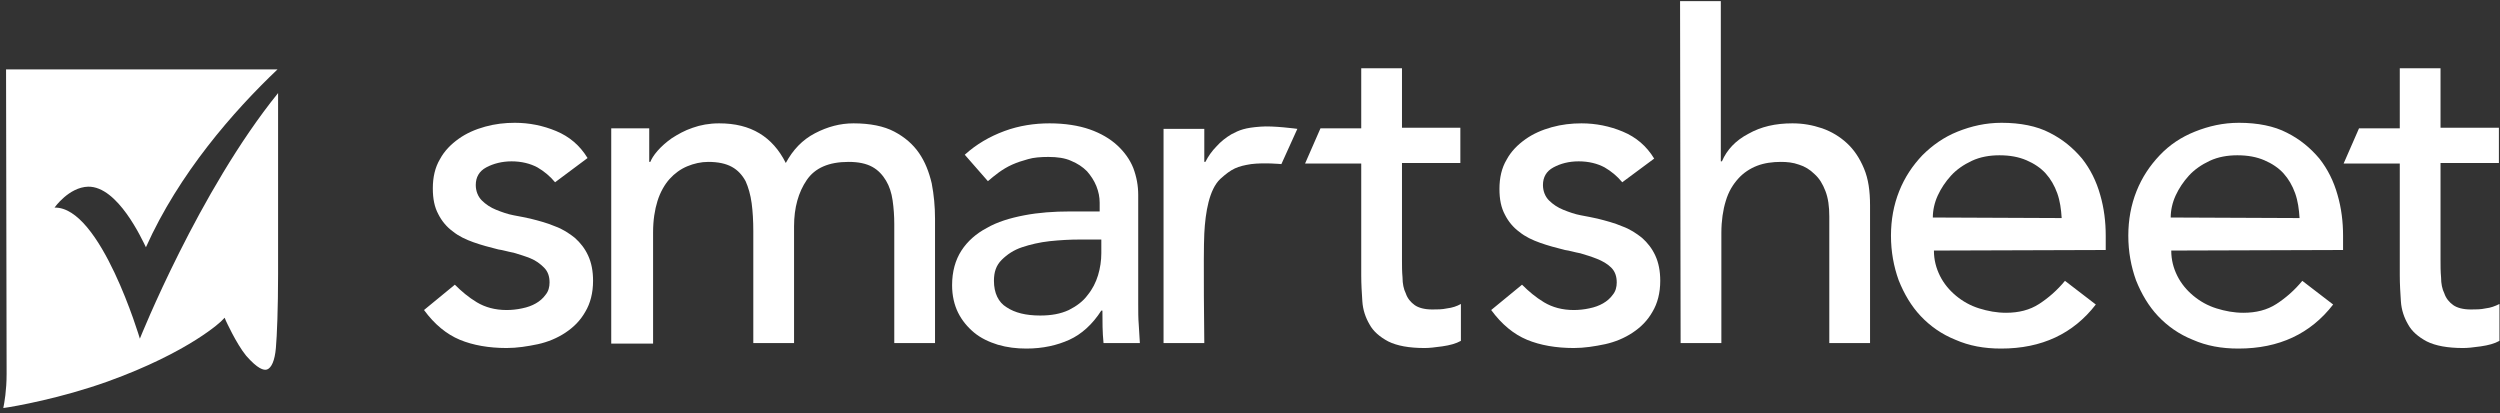
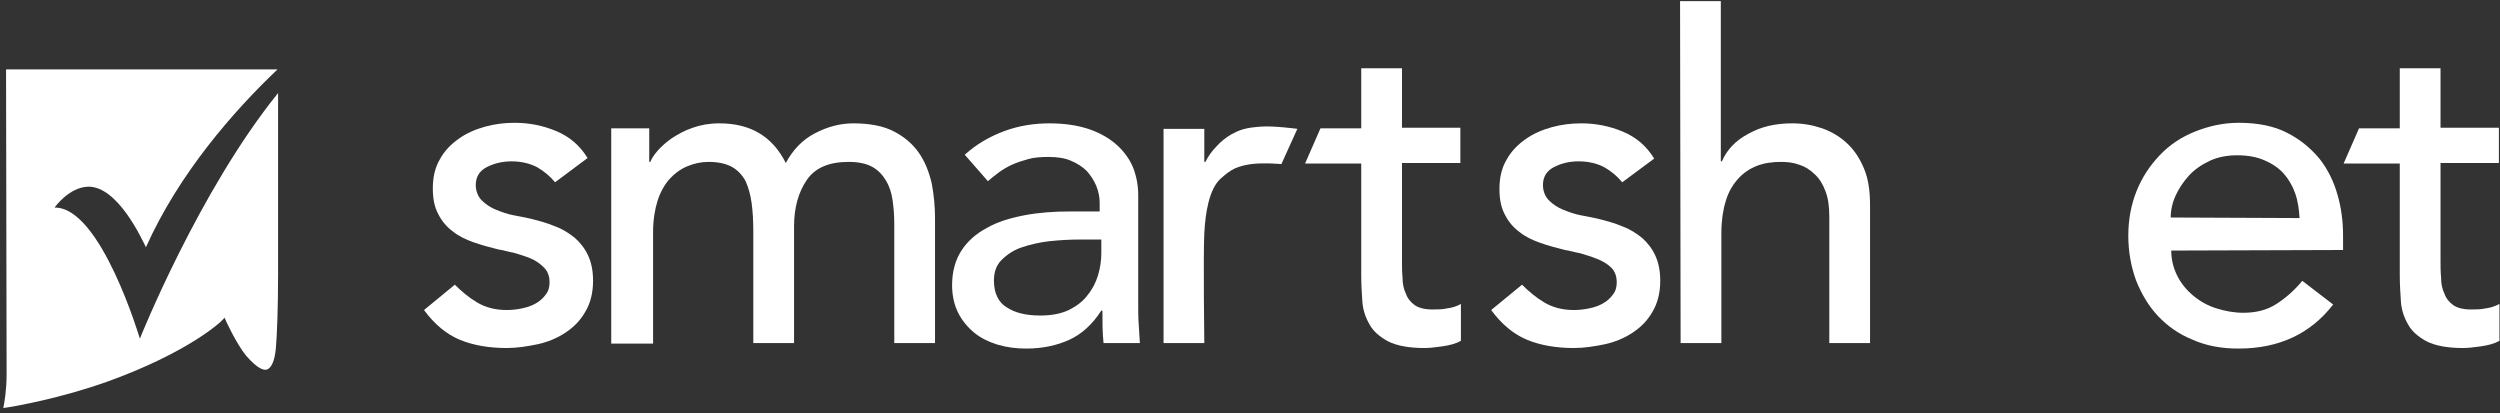
<svg xmlns="http://www.w3.org/2000/svg" width="454px" height="75px" viewBox="0 0 454 75" version="1.1">
  <rect x="0" y="0" width="454" height="75" fill="#333333" stroke="none" />
  <title>smartsheet-logo-white</title>
  <g id="Page-1" stroke="none" stroke-width="1" fill="none" fill-rule="evenodd">
    <g id="smartsheet-logo-white" transform="translate(0.6, 0.2)" fill="#FFFFFF" fill-rule="nonzero">
      <g id="Group" transform="translate(76.4, 0)">
        <path d="M23.8,32.9 C22.9,31.8 21.8,30.9 20.6,30.2 C19.3,29.5 17.7,29.1 15.9,29.1 C14.2,29.1 12.6,29.5 11.3,30.2 C10,30.9 9.4,32 9.4,33.4 C9.4,34.5 9.8,35.5 10.5,36.2 C11.2,36.9 12.1,37.5 13.1,37.9 C14.1,38.3 15.2,38.7 16.3,38.9 C17.4,39.1 18.4,39.3 19.3,39.5 C20.9,39.9 22.4,40.3 23.8,40.9 C25.2,41.4 26.4,42.2 27.4,43 C28.4,43.9 29.2,44.9 29.8,46.2 C30.4,47.5 30.7,49 30.7,50.8 C30.7,53 30.2,54.9 29.3,56.4 C28.4,58 27.2,59.2 25.7,60.2 C24.2,61.2 22.5,61.9 20.7,62.3 C18.8,62.7 16.9,63 15,63 C11.8,63 8.9,62.5 6.5,61.5 C4.1,60.5 1.9,58.7 2.84217094e-14,56.1 L5.6,51.5 C6.8,52.7 8.1,53.8 9.6,54.7 C11.1,55.6 12.9,56.1 15,56.1 C15.9,56.1 16.9,56 17.8,55.8 C18.8,55.6 19.6,55.3 20.3,54.9 C21,54.5 21.6,54 22.1,53.3 C22.6,52.7 22.8,51.9 22.8,51.1 C22.8,50 22.5,49.1 21.8,48.4 C21.1,47.7 20.3,47.1 19.3,46.7 C18.3,46.3 17.3,46 16.3,45.7 C15.2,45.5 14.3,45.2 13.5,45.1 C11.9,44.7 10.4,44.3 9,43.8 C7.6,43.3 6.3,42.7 5.2,41.8 C4.1,41 3.2,39.9 2.6,38.7 C1.9,37.4 1.6,35.9 1.6,34 C1.6,32 2,30.2 2.9,28.7 C3.7,27.2 4.9,26 6.3,25 C7.7,24 9.3,23.3 11.1,22.8 C12.9,22.3 14.7,22.1 16.5,22.1 C19.1,22.1 21.6,22.6 24,23.6 C26.4,24.6 28.3,26.2 29.7,28.5 L23.8,32.9 Z" id="Path" />
        <path d="M34,23.1 L40.9,23.1 L40.9,29.2 L41.1,29.2 C41.3,28.7 41.7,28 42.4,27.2 C43.1,26.4 44,25.6 45,24.9 C46.1,24.2 47.3,23.5 48.8,23 C50.2,22.5 51.8,22.2 53.6,22.2 C56.5,22.2 58.9,22.8 60.9,24 C62.9,25.2 64.5,27 65.7,29.4 C67,27 68.7,25.2 71,24 C73.3,22.8 75.6,22.2 78,22.2 C81,22.2 83.5,22.7 85.4,23.7 C87.3,24.7 88.8,26 89.9,27.6 C91,29.2 91.7,31 92.2,33.1 C92.6,35.2 92.8,37.3 92.8,39.5 L92.8,62.1 L85.4,62.1 L85.4,40.5 C85.4,39 85.3,37.6 85.1,36.2 C84.9,34.8 84.5,33.6 83.9,32.6 C83.3,31.6 82.5,30.7 81.4,30.1 C80.3,29.5 78.9,29.2 77.1,29.2 C73.5,29.2 71,30.3 69.5,32.5 C68,34.7 67.2,37.5 67.2,40.9 L67.2,62.1 L59.8,62.1 L59.8,41.8 C59.8,39.9 59.7,38.2 59.5,36.7 C59.3,35.2 58.9,33.8 58.4,32.7 C57.8,31.6 57,30.7 55.9,30.1 C54.8,29.5 53.4,29.2 51.6,29.2 C50.3,29.2 49,29.5 47.8,30 C46.6,30.5 45.5,31.3 44.6,32.3 C43.7,33.3 42.9,34.7 42.4,36.3 C41.9,37.9 41.6,39.8 41.6,42 L41.6,62.2 L34,62.2 L34,23.1 Z" id="Path" />
        <path d="M98.2,27.9 C100.3,26 102.7,24.6 105.4,23.6 C108.1,22.6 110.9,22.2 113.6,22.2 C116.4,22.2 118.9,22.6 120.9,23.3 C122.9,24 124.6,25 125.9,26.2 C127.2,27.4 128.2,28.8 128.8,30.3 C129.4,31.9 129.7,33.5 129.7,35.2 L129.7,55 C129.7,56.4 129.7,57.6 129.8,58.8 C129.9,59.9 129.9,61 130,62.1 L123.4,62.1 C123.2,60.1 123.2,58.2 123.2,56.2 L123,56.2 C121.4,58.7 119.4,60.5 117.2,61.5 C115,62.5 112.4,63.1 109.4,63.1 C107.6,63.1 105.9,62.9 104.2,62.4 C102.6,61.9 101.1,61.2 99.9,60.2 C98.7,59.2 97.7,58 97,56.6 C96.3,55.2 95.9,53.5 95.9,51.6 C95.9,49.1 96.5,47 97.6,45.3 C98.7,43.6 100.3,42.2 102.2,41.2 C104.1,40.1 106.4,39.4 109,38.9 C111.6,38.4 114.4,38.2 117.3,38.2 L122.7,38.2 L122.7,36.6 C122.7,35.6 122.5,34.6 122.1,33.6 C121.7,32.6 121.1,31.7 120.4,30.9 C119.6,30.1 118.7,29.5 117.5,29 C116.4,28.5 115,28.3 113.4,28.3 C112,28.3 110.7,28.4 109.7,28.7 C108.6,29 107.7,29.3 106.8,29.7 C105.9,30.1 105.1,30.6 104.4,31.1 C103.7,31.6 103,32.2 102.4,32.7 L98.2,27.9 Z M119,43.3 C117.3,43.3 115.5,43.4 113.6,43.6 C111.8,43.8 110.1,44.2 108.6,44.7 C107.1,45.2 105.9,46 104.9,47 C103.9,48 103.5,49.2 103.5,50.8 C103.5,53 104.3,54.7 105.8,55.6 C107.3,56.6 109.3,57.1 111.9,57.1 C113.9,57.1 115.6,56.8 117.1,56.1 C118.5,55.4 119.7,54.5 120.5,53.4 C121.4,52.3 122,51.1 122.4,49.8 C122.8,48.5 123,47.1 123,45.8 L123,43.3 L119,43.3 L119,43.3 Z" id="Shape" />
        <path d="M217.6,32.9 C216.7,31.8 215.6,30.9 214.4,30.2 C213.1,29.5 211.5,29.1 209.7,29.1 C207.9,29.1 206.4,29.5 205.1,30.2 C203.8,30.9 203.2,32 203.2,33.4 C203.2,34.5 203.6,35.5 204.3,36.2 C205,36.9 205.9,37.5 206.9,37.9 C207.9,38.3 209,38.7 210.1,38.9 C211.2,39.1 212.2,39.3 213.1,39.5 C214.7,39.9 216.2,40.3 217.6,40.9 C219,41.4 220.2,42.2 221.2,43 C222.2,43.9 223,44.9 223.6,46.2 C224.2,47.5 224.5,49 224.5,50.8 C224.5,53 224,54.9 223.1,56.4 C222.2,58 221,59.2 219.5,60.2 C218,61.2 216.3,61.9 214.5,62.3 C212.6,62.7 210.7,63 208.8,63 C205.6,63 202.7,62.5 200.3,61.5 C197.9,60.5 195.7,58.7 193.8,56.1 L199.4,51.5 C200.6,52.7 201.9,53.8 203.4,54.7 C204.9,55.6 206.7,56.1 208.8,56.1 C209.7,56.1 210.7,56 211.6,55.8 C212.6,55.6 213.4,55.3 214.1,54.9 C214.8,54.5 215.4,54 215.9,53.3 C216.4,52.7 216.6,51.9 216.6,51.1 C216.6,50 216.3,49.1 215.6,48.4 C214.9,47.7 214,47.2 213,46.8 C212,46.4 211,46.1 210,45.8 C208.9,45.6 208,45.3 207.2,45.2 C205.6,44.8 204.1,44.4 202.7,43.9 C201.3,43.4 200,42.8 198.9,41.9 C197.8,41.1 196.9,40 196.3,38.8 C195.6,37.5 195.3,36 195.3,34.1 C195.3,32.1 195.7,30.3 196.6,28.8 C197.4,27.3 198.6,26.1 200,25.1 C201.4,24.1 203,23.4 204.8,22.9 C206.6,22.4 208.4,22.2 210.2,22.2 C212.8,22.2 215.3,22.7 217.7,23.7 C220.1,24.7 222,26.3 223.4,28.6 L217.6,32.9 Z" id="Path" />
        <path d="M228.1,-3.55271368e-15 L235.5,-3.55271368e-15 L235.5,29.1 L235.7,29.1 C236.6,27 238.2,25.3 240.5,24.1 C242.8,22.8 245.4,22.2 248.5,22.2 C250.4,22.2 252.1,22.5 253.9,23.1 C255.6,23.7 257.1,24.6 258.4,25.8 C259.7,27 260.7,28.5 261.5,30.4 C262.3,32.3 262.6,34.5 262.6,37.1 L262.6,62.1 L255.2,62.1 L255.2,39.1 C255.2,37.3 255,35.8 254.5,34.5 C254,33.2 253.4,32.2 252.5,31.4 C251.7,30.6 250.7,30 249.7,29.7 C248.6,29.3 247.5,29.2 246.4,29.2 C244.9,29.2 243.4,29.4 242.1,29.9 C240.8,30.4 239.6,31.2 238.7,32.2 C237.7,33.3 236.9,34.6 236.4,36.3 C235.9,37.9 235.6,39.9 235.6,42.1 L235.6,62.1 L228.2,62.1 L228.1,-3.55271368e-15 Z" id="Path" />
-         <path d="M274.2,45.3 C274.2,47 274.6,48.5 275.3,49.9 C276,51.3 277,52.5 278.2,53.5 C279.4,54.5 280.8,55.3 282.4,55.8 C284,56.3 285.6,56.6 287.3,56.6 C289.6,56.6 291.6,56.1 293.3,55 C295,53.9 296.6,52.5 298,50.8 L303.6,55.1 C299.5,60.4 293.8,63.1 286.4,63.1 C283.3,63.1 280.6,62.6 278.1,61.5 C275.6,60.5 273.5,59 271.8,57.2 C270.1,55.4 268.8,53.2 267.8,50.7 C266.9,48.2 266.4,45.5 266.4,42.6 C266.4,39.7 266.9,37 267.9,34.5 C268.9,32 270.3,29.9 272.1,28 C273.9,26.2 276,24.7 278.5,23.7 C281,22.7 283.6,22.1 286.5,22.1 C289.9,22.1 292.9,22.7 295.2,23.9 C297.6,25.1 299.5,26.7 301.1,28.6 C302.6,30.5 303.7,32.7 304.4,35.2 C305.1,37.6 305.4,40.1 305.4,42.6 L305.4,45.2 L274.2,45.3 Z M297.4,39.4 C297.3,37.8 297.1,36.3 296.6,34.9 C296.1,33.5 295.4,32.3 294.5,31.3 C293.6,30.3 292.4,29.5 291,28.9 C289.6,28.3 288,28 286.1,28 C284.3,28 282.6,28.3 281.1,29 C279.6,29.7 278.3,30.6 277.3,31.7 C276.3,32.8 275.5,34 274.9,35.3 C274.3,36.6 274,38 274,39.3 L297.4,39.4 Z" id="Shape" />
        <path d="M317.3,45.3 C317.3,47 317.7,48.5 318.4,49.9 C319.1,51.3 320.1,52.5 321.3,53.5 C322.5,54.5 323.9,55.3 325.5,55.8 C327.1,56.3 328.7,56.6 330.4,56.6 C332.7,56.6 334.7,56.1 336.4,55 C338.1,53.9 339.7,52.5 341.1,50.8 L346.7,55.1 C342.6,60.4 336.9,63.1 329.5,63.1 C326.4,63.1 323.7,62.6 321.2,61.5 C318.7,60.5 316.6,59 314.9,57.2 C313.2,55.4 311.9,53.2 310.9,50.7 C310,48.2 309.5,45.5 309.5,42.6 C309.5,39.7 310,37 311,34.5 C312,32 313.4,29.9 315.2,28 C317,26.1 319.1,24.7 321.6,23.7 C324.1,22.7 326.7,22.1 329.6,22.1 C333,22.1 336,22.7 338.3,23.9 C340.7,25.1 342.6,26.7 344.2,28.6 C345.7,30.5 346.8,32.7 347.5,35.2 C348.2,37.6 348.5,40.1 348.5,42.6 L348.5,45.2 L317.3,45.3 Z M340.6,39.4 C340.5,37.8 340.3,36.3 339.8,34.9 C339.3,33.5 338.6,32.3 337.7,31.3 C336.8,30.3 335.6,29.5 334.2,28.9 C332.8,28.3 331.2,28 329.3,28 C327.5,28 325.8,28.3 324.3,29 C322.8,29.7 321.5,30.6 320.5,31.7 C319.5,32.8 318.7,34 318.1,35.3 C317.5,36.6 317.2,38 317.2,39.3 L340.6,39.4 Z" id="Shape" />
        <path d="M158.6,23.2 C158.6,23.2 154.2,22.6 151.9,22.8 C149.1,23 148.1,23.4 146.6,24.2 C145.6,24.8 144.7,25.5 143.9,26.4 C143.1,27.2 142.4,28.2 141.9,29.2 L141.7,29.2 L141.7,23.2 L134.3,23.2 L134.3,62.1 L141.7,62.1 C141.7,62.1 141.5,46.1 141.7,42.2 C141.9,38.3 142.6,34.2 144.6,32.3 C146.7,30.4 147.7,30 150.2,29.6 C152.6,29.3 155.7,29.6 155.7,29.6 L158.6,23.2 Z" id="Path" />
        <path d="M185.8,55.8 C184.9,56 184,56 183.1,56 C181.7,56 180.6,55.7 179.9,55.2 C179.2,54.7 178.6,54 178.3,53.1 C177.9,52.3 177.7,51.3 177.7,50.2 C177.6,49.1 177.6,48.1 177.6,47 L177.6,29.4 L188.2,29.4 L188.2,23 L177.6,23 L177.6,12.2 L170.2,12.2 L170.2,23.1 L162.8,23.1 L160,29.5 L170.2,29.5 L170.2,49.8 C170.2,51.4 170.3,53 170.4,54.5 C170.5,56.1 171,57.5 171.7,58.7 C172.4,60 173.6,61 175.1,61.8 C176.7,62.6 178.9,63 181.7,63 C182.5,63 183.5,62.9 184.9,62.7 C186.3,62.5 187.4,62.2 188.3,61.7 L188.3,55 C187.6,55.4 186.7,55.7 185.8,55.8 Z" id="Path" />
        <path d="M374.4,55.8 C373.5,56 372.6,56 371.7,56 C370.3,56 369.2,55.7 368.5,55.2 C367.8,54.7 367.2,54 366.9,53.1 C366.5,52.3 366.3,51.3 366.3,50.2 C366.2,49.1 366.2,48.1 366.2,47 L366.2,29.4 L376.8,29.4 L376.8,23 L366.2,23 L366.2,12.2 L358.8,12.2 L358.8,23.1 L351.4,23.1 L348.6,29.5 L358.8,29.5 L358.8,49.8 C358.8,51.4 358.9,53 359,54.5 C359.1,56.1 359.6,57.5 360.3,58.7 C361,60 362.2,61 363.7,61.8 C365.3,62.6 367.5,63 370.3,63 C371.1,63 372.1,62.9 373.5,62.7 C374.9,62.5 376,62.2 376.9,61.7 L376.9,55 C376.1,55.4 375.3,55.7 374.4,55.8 Z" id="Path" />
      </g>
      <path d="M9.3,37.5 C9.3,37.5 11.9,33.8 15.4,33.7 C20.8,33.6 25.2,43.3 25.9,44.7 C31.9,31.3 41.8,20 49.8,12.4 L0.5,12.4 C0.5,17 0.6,63.9 0.6,67.7 C0.6,70.7 0.2,72.9 -1.42108547e-14,73.9 C2.2,73.6 10.5,72.1 18.9,69.1 C33.9,63.7 39.8,58 39.8,57.9 L40.2,57.5 L40.4,58 C40.4,58 42.3,62.2 44.1,64.4 C46.2,66.8 47.3,67.1 47.9,66.9 C48.7,66.6 49.3,65.3 49.5,63 C49.7,60.8 49.9,55.7 49.9,49.6 C49.9,38.6 49.9,24 49.9,16.7 C35.5,34.5 24.8,61.3 24.8,61.3 C24.8,61.3 17.7,37.3 9.3,37.5 Z" id="Path" />
    </g>
  </g>
</svg>